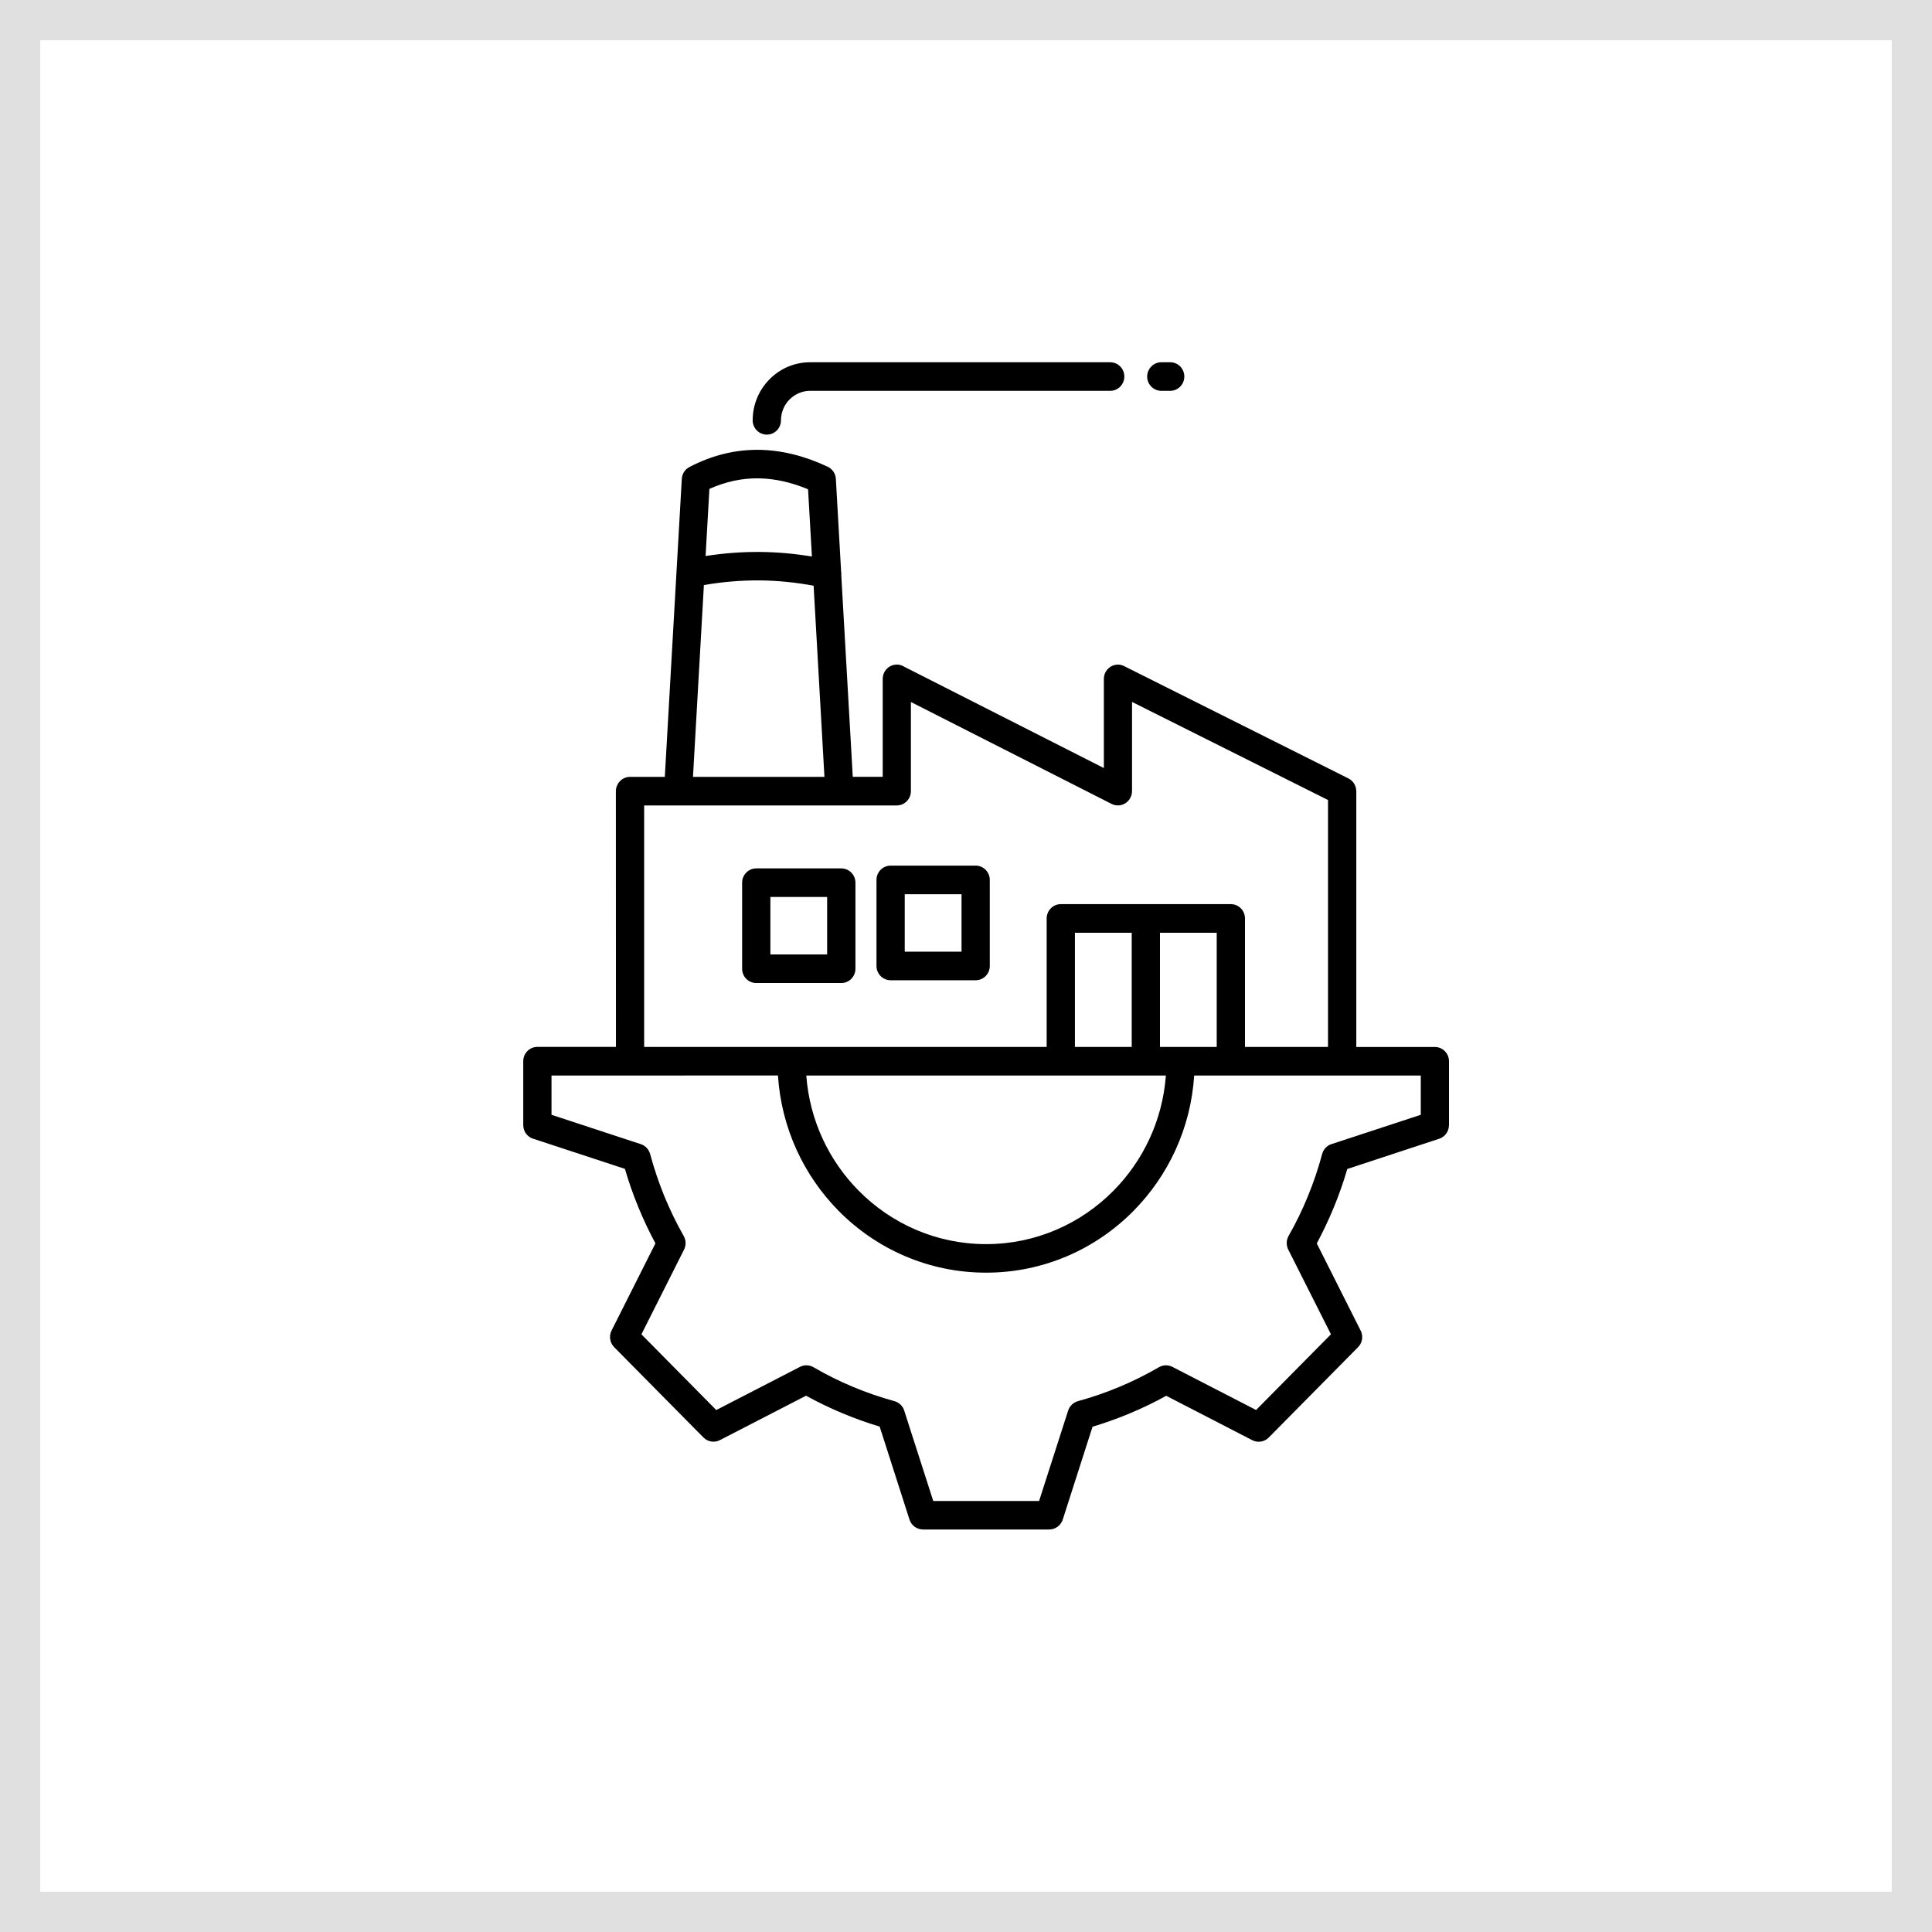
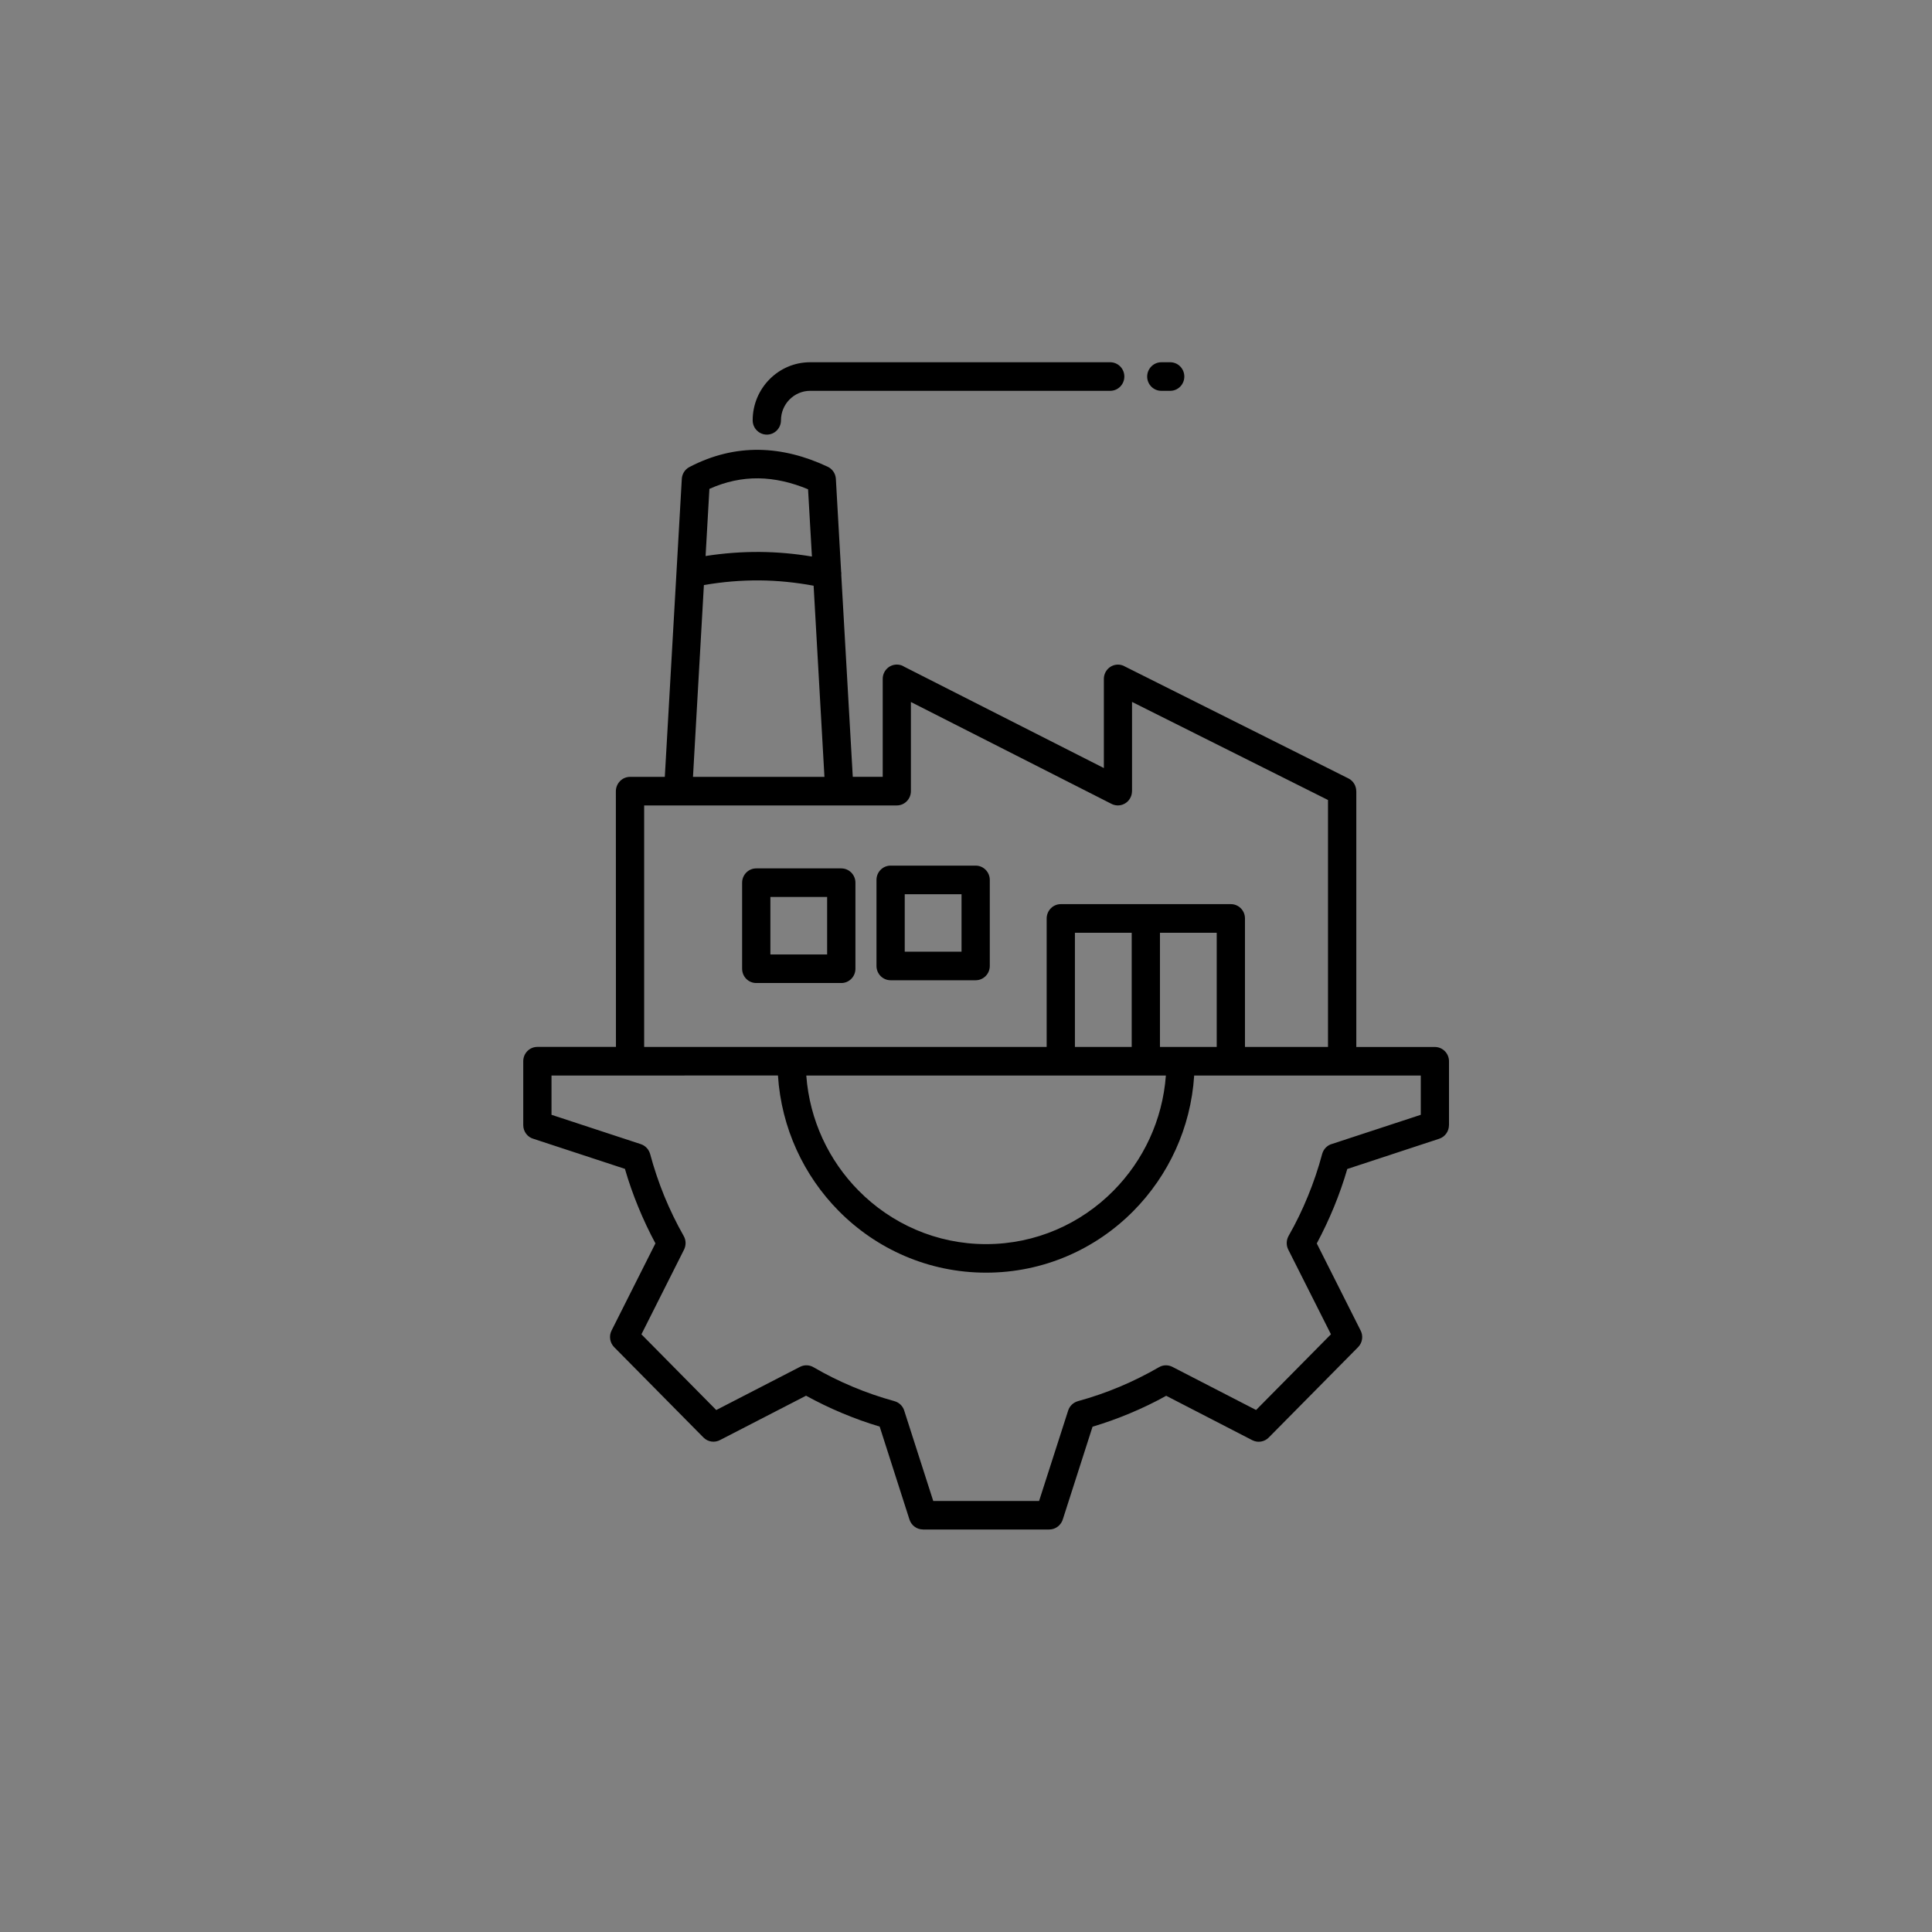
<svg xmlns="http://www.w3.org/2000/svg" width="48" height="48" viewBox="0 0 48 48" fill="none">
  <rect x="0" y="0" width="48" height="48" fill="#808080" stroke="none" />
-   <rect x="0.5" y="0.5" width="47" height="47" fill="white" stroke="#E0E0E0" />
  <path fill-rule="evenodd" clip-rule="evenodd" d="M15.654 19.301H16.517L16.939 11.902C16.945 11.779 17.013 11.663 17.129 11.603C17.702 11.304 18.279 11.169 18.857 11.176C19.431 11.184 20 11.331 20.564 11.596C20.677 11.649 20.759 11.762 20.767 11.898L20.897 14.194C20.903 14.224 20.904 14.254 20.901 14.285L21.187 19.3H21.931V16.866C21.931 16.671 22.087 16.511 22.282 16.511C22.35 16.511 22.415 16.53 22.468 16.566L27.425 19.082V16.868C27.425 16.672 27.581 16.512 27.776 16.512C27.84 16.512 27.901 16.53 27.954 16.562L33.502 19.34C33.624 19.401 33.696 19.527 33.696 19.658H33.697V26.012H35.649C35.842 26.012 36 26.171 36 26.367V27.955H35.999C35.999 28.104 35.904 28.244 35.756 28.292L33.473 29.043C33.38 29.363 33.269 29.678 33.142 29.988C33.014 30.299 32.871 30.601 32.715 30.893L33.799 33.046C33.874 33.181 33.855 33.356 33.74 33.471L31.521 35.716C31.418 35.821 31.253 35.853 31.114 35.782L28.974 34.678C28.686 34.838 28.387 34.982 28.079 35.111C27.774 35.239 27.462 35.351 27.144 35.446L26.41 37.734C26.369 37.886 26.232 38 26.068 38H22.929V37.999C22.782 37.999 22.644 37.903 22.596 37.754L21.855 35.443C21.538 35.349 21.226 35.236 20.921 35.108C20.613 34.979 20.314 34.834 20.026 34.676L17.898 35.773C17.764 35.849 17.591 35.83 17.477 35.714L15.258 33.469C15.155 33.364 15.123 33.197 15.194 33.057L16.284 30.891C16.127 30.6 15.985 30.298 15.857 29.986C15.73 29.677 15.619 29.362 15.526 29.04L13.264 28.297C13.112 28.259 13 28.118 13 27.953V26.365C13 26.169 13.156 26.01 13.351 26.01H15.303L15.301 19.656C15.303 19.461 15.459 19.301 15.654 19.301ZM29.073 9C29.267 9 29.424 9.158 29.424 9.355C29.424 9.551 29.268 9.71 29.073 9.71H28.852C28.659 9.71 28.501 9.551 28.501 9.355C28.502 9.16 28.659 9 28.853 9H29.073ZM27.582 9C27.776 9 27.934 9.158 27.934 9.355C27.934 9.551 27.777 9.71 27.582 9.71H20.126C19.928 9.71 19.747 9.793 19.615 9.926C19.484 10.059 19.403 10.242 19.403 10.443C19.403 10.639 19.246 10.798 19.052 10.798C18.858 10.798 18.7 10.639 18.7 10.443C18.7 10.045 18.86 9.685 19.118 9.424C19.376 9.162 19.733 9 20.126 9L27.582 9ZM33.344 26.721H29.669C29.585 28.032 29.025 29.21 28.162 30.084C27.225 31.033 25.93 31.619 24.499 31.619C23.068 31.619 21.772 31.032 20.835 30.083C19.973 29.21 19.413 28.031 19.328 26.72L15.654 26.721H13.702V27.697L15.921 28.426C16.038 28.465 16.121 28.559 16.152 28.67C16.249 29.03 16.367 29.38 16.504 29.716C16.644 30.056 16.805 30.389 16.987 30.709C17.048 30.816 17.046 30.943 16.995 31.046L15.936 33.151L17.795 35.032L19.876 33.959C19.988 33.901 20.116 33.911 20.216 33.971C20.53 34.154 20.856 34.316 21.192 34.456C21.523 34.595 21.868 34.714 22.224 34.812C22.349 34.847 22.441 34.946 22.471 35.065L23.186 37.291H25.816L26.538 35.045C26.576 34.927 26.669 34.844 26.779 34.812C27.135 34.714 27.48 34.595 27.812 34.456C28.149 34.315 28.477 34.151 28.794 33.968C28.9 33.906 29.025 33.907 29.127 33.959L31.207 35.031L33.067 33.15L32.006 31.045C31.949 30.931 31.959 30.802 32.018 30.7C32.199 30.383 32.359 30.053 32.497 29.713C32.635 29.377 32.753 29.029 32.849 28.669C32.884 28.542 32.982 28.449 33.099 28.419L35.299 27.697V26.721L33.344 26.721ZM28.966 26.721H20.032C20.115 27.835 20.596 28.837 21.332 29.581C22.143 30.402 23.263 30.91 24.499 30.91C25.736 30.91 26.856 30.402 27.666 29.581C28.402 28.837 28.883 27.835 28.966 26.721ZM26.355 22.463H30.58C30.774 22.463 30.931 22.621 30.931 22.818V26.011H32.994V19.876L28.125 17.439V19.657L28.124 19.656C28.124 19.709 28.112 19.764 28.087 19.814C28 19.99 27.79 20.06 27.617 19.973L22.631 17.441V19.656C22.631 19.852 22.474 20.011 22.28 20.011H16.004V26.011H26.004V22.819C26.005 22.622 26.162 22.463 26.355 22.463ZM28.117 23.174H26.706V26.011H28.117V23.174ZM30.229 23.174H28.819V26.011H30.229V23.174ZM22.127 21.506C21.934 21.506 21.776 21.664 21.776 21.861V23.999C21.776 24.195 21.933 24.354 22.127 24.354H24.24C24.433 24.354 24.591 24.196 24.591 23.999V21.861C24.591 21.666 24.434 21.506 24.24 21.506H22.127ZM23.889 22.217H22.478V23.644H23.889V22.217ZM18.789 21.575C18.596 21.575 18.438 21.733 18.438 21.93V24.068C18.438 24.264 18.594 24.423 18.789 24.423H20.902C21.095 24.423 21.253 24.265 21.253 24.068V21.93C21.253 21.735 21.096 21.575 20.902 21.575H18.789ZM20.55 22.285H19.14V23.713H20.55V22.285ZM17.53 13.814C17.98 13.744 18.429 13.71 18.88 13.713C19.311 13.717 19.742 13.755 20.172 13.827L20.076 12.156C19.663 11.984 19.252 11.89 18.846 11.884C18.441 11.879 18.033 11.963 17.625 12.146L17.53 13.814ZM20.214 14.552C19.767 14.469 19.32 14.424 18.874 14.42C18.413 14.417 17.951 14.455 17.488 14.536L17.217 19.301H20.483L20.214 14.552Z" fill="black" />
</svg>